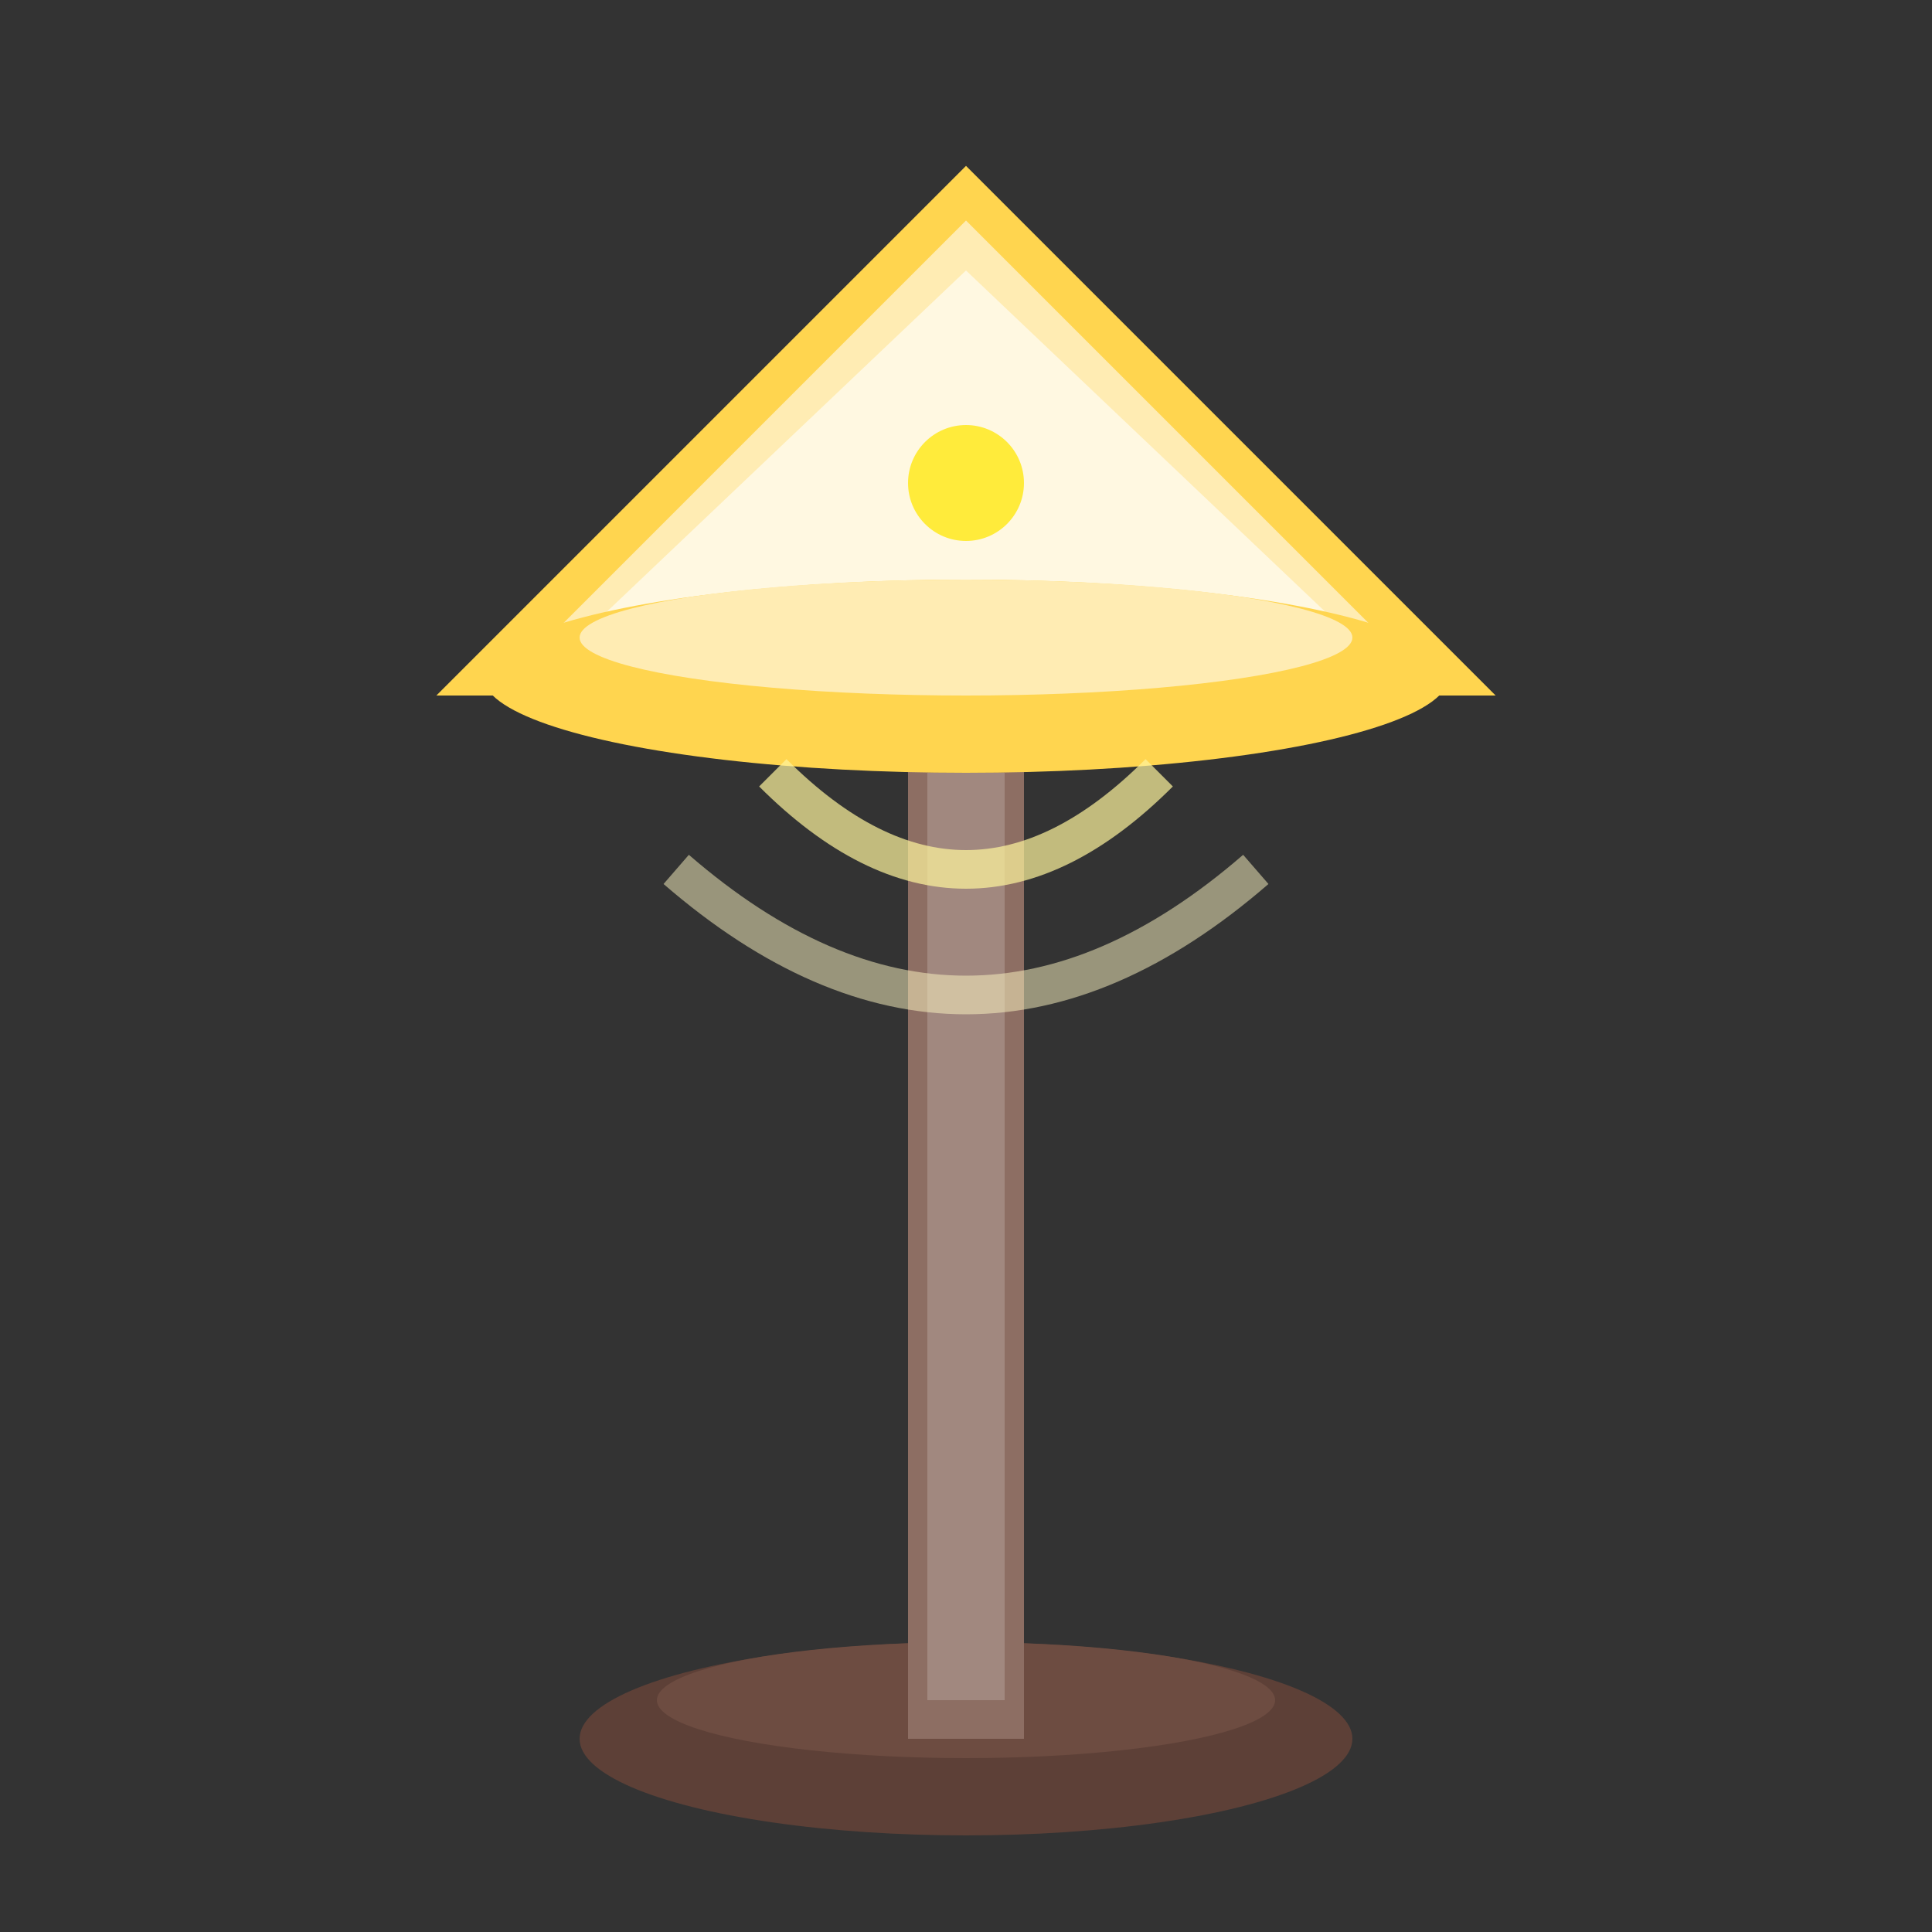
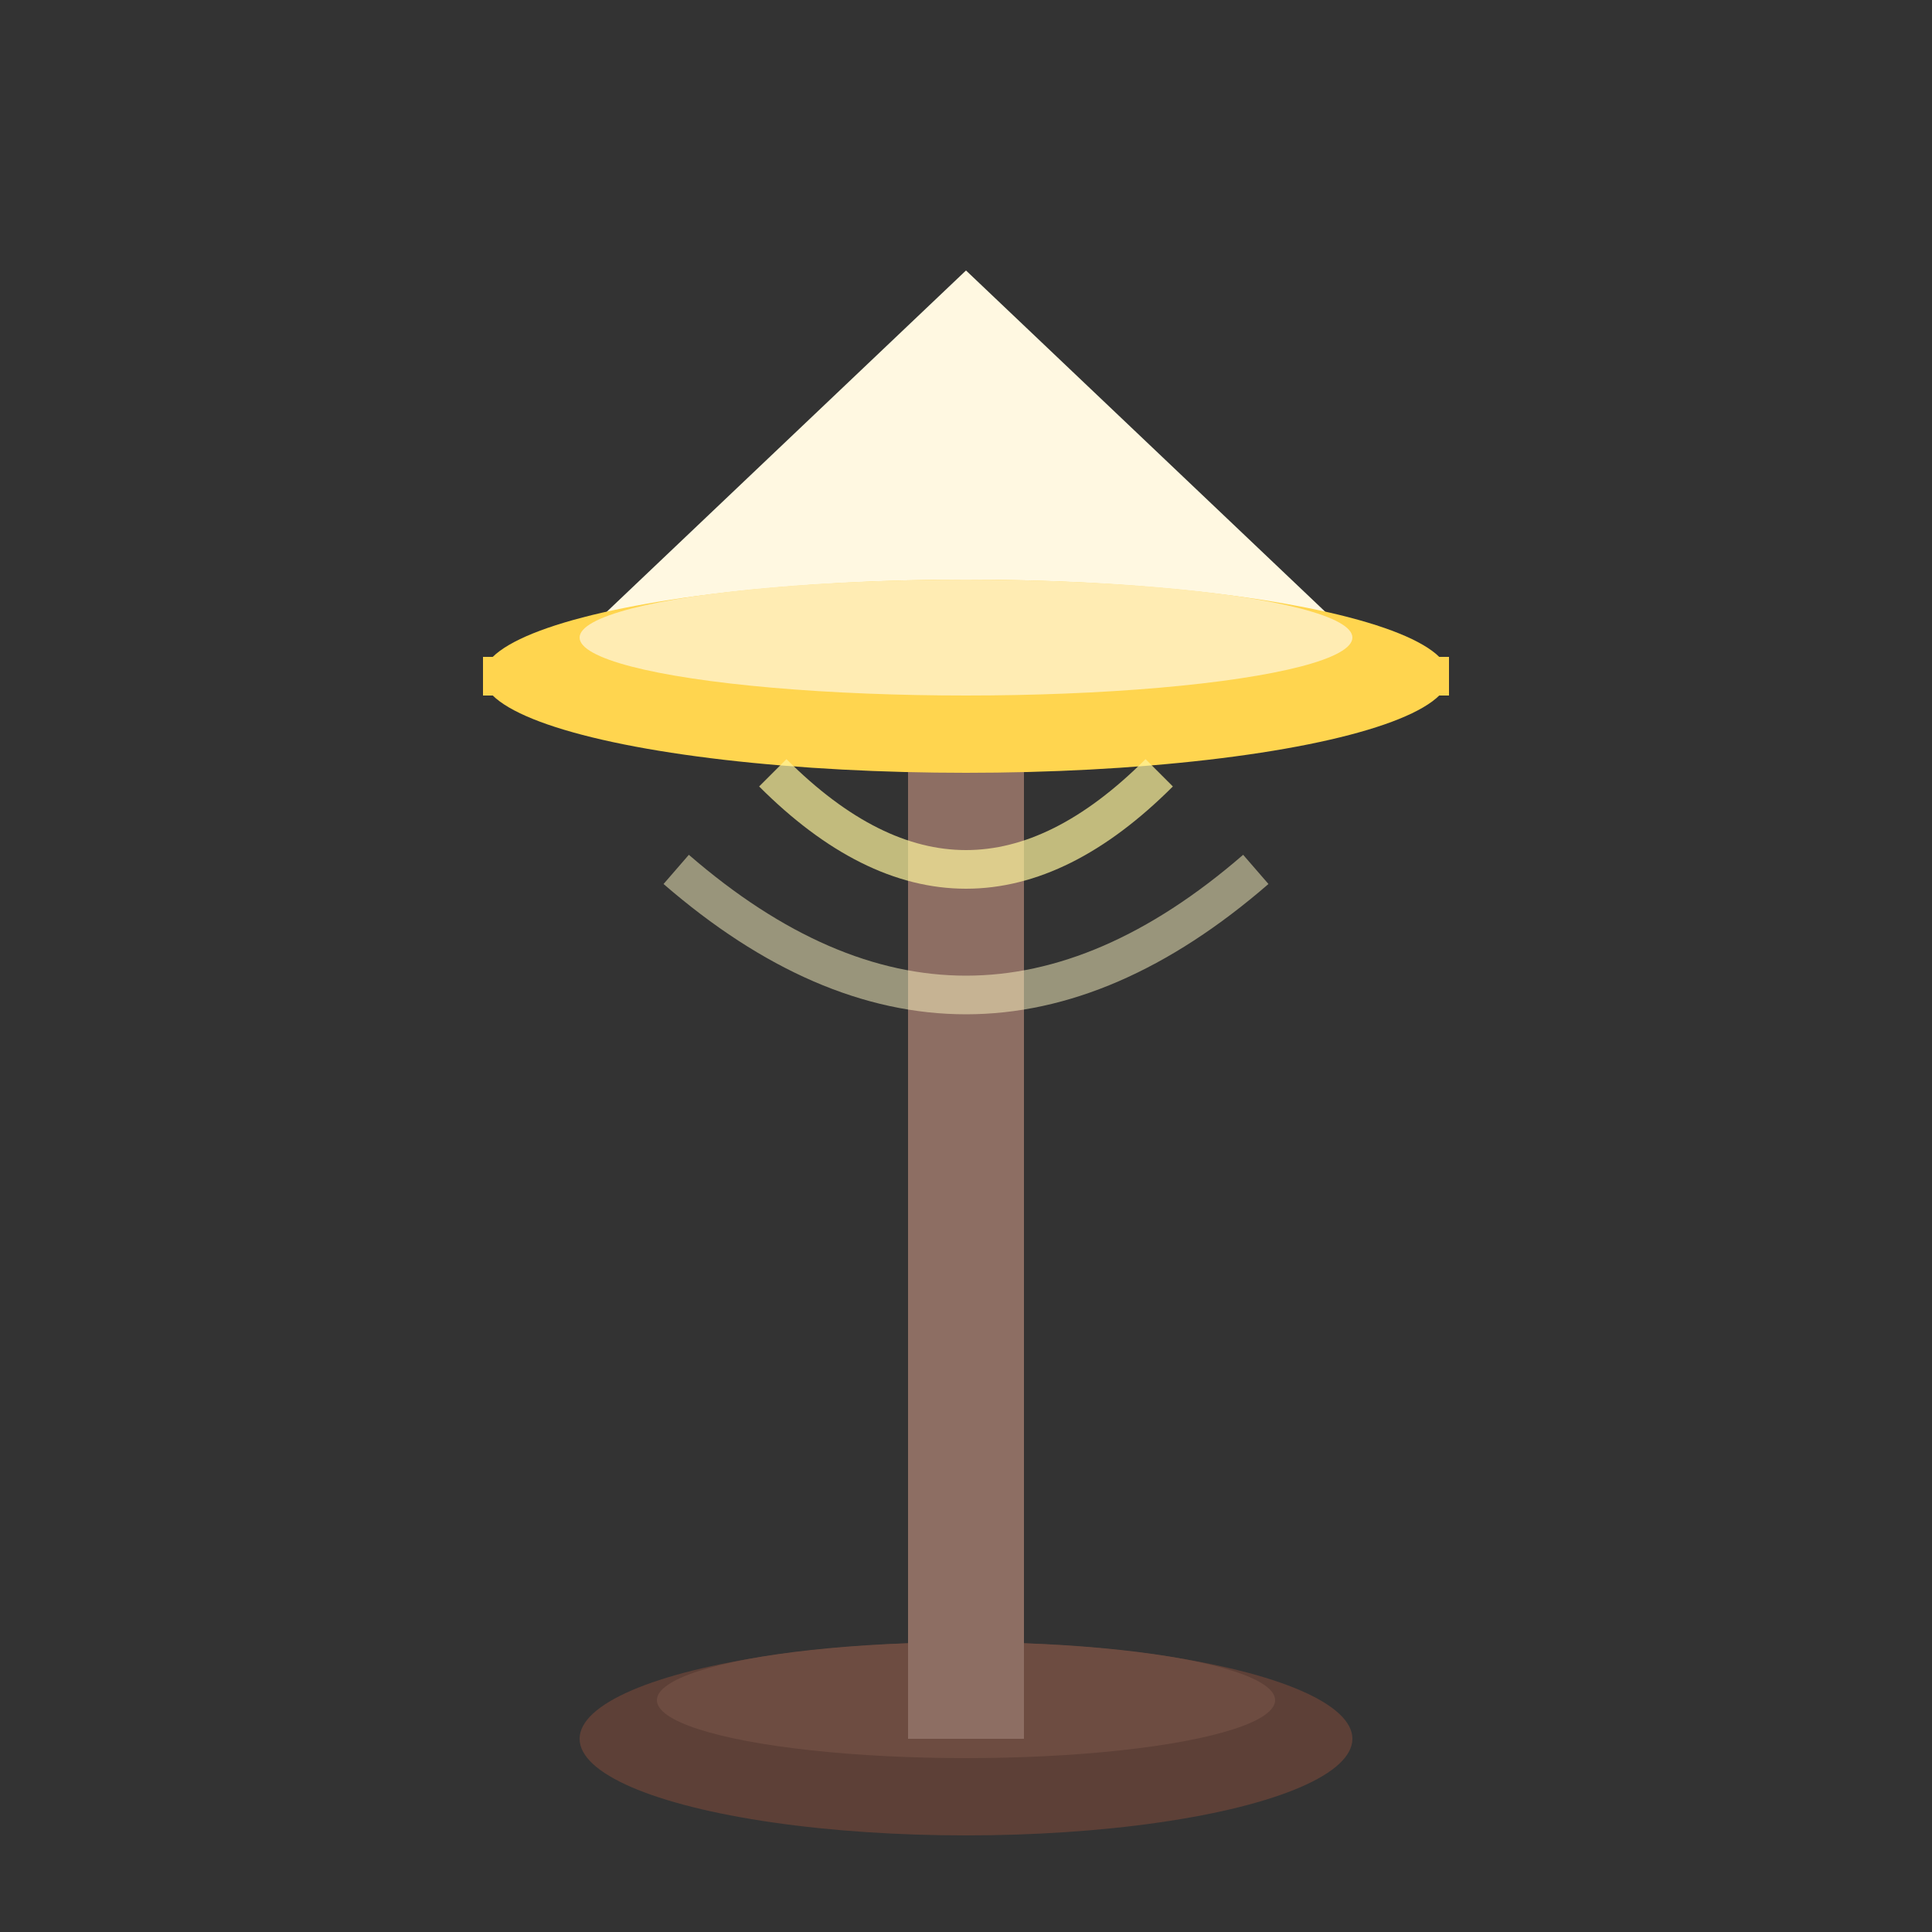
<svg xmlns="http://www.w3.org/2000/svg" viewBox="0 0 100 100" width="100" height="100">
  <rect x="0" y="0" width="100" height="100" fill="#333333" stroke="none" />
  <ellipse cx="50" cy="90" rx="20" ry="5" fill="#5D4037" />
  <ellipse cx="50" cy="88" rx="16" ry="3" fill="#6D4C41" />
  <rect x="47" y="35" width="6" height="55" fill="#8D6E63" />
-   <rect x="48" y="40" width="4" height="48" fill="#A1887F" />
-   <path d="M25 35 L50 10 L75 35 Z" fill="#FFECB3" stroke="#FFD54F" stroke-width="2" />
+   <path d="M25 35 L75 35 Z" fill="#FFECB3" stroke="#FFD54F" stroke-width="2" />
  <path d="M30 33 L50 14 L70 33" fill="#FFF8E1" />
  <ellipse cx="50" cy="35" rx="25" ry="5" fill="#FFD54F" />
  <ellipse cx="50" cy="33" rx="20" ry="3" fill="#FFECB3" />
  <path d="M40 40 Q50 50 60 40" fill="none" stroke="#FFF59D" stroke-width="2" opacity="0.7" />
  <path d="M35 45 Q50 58 65 45" fill="none" stroke="#FFF9C4" stroke-width="2" opacity="0.5" />
-   <circle cx="50" cy="25" r="3" fill="#FFEB3B" />
</svg>